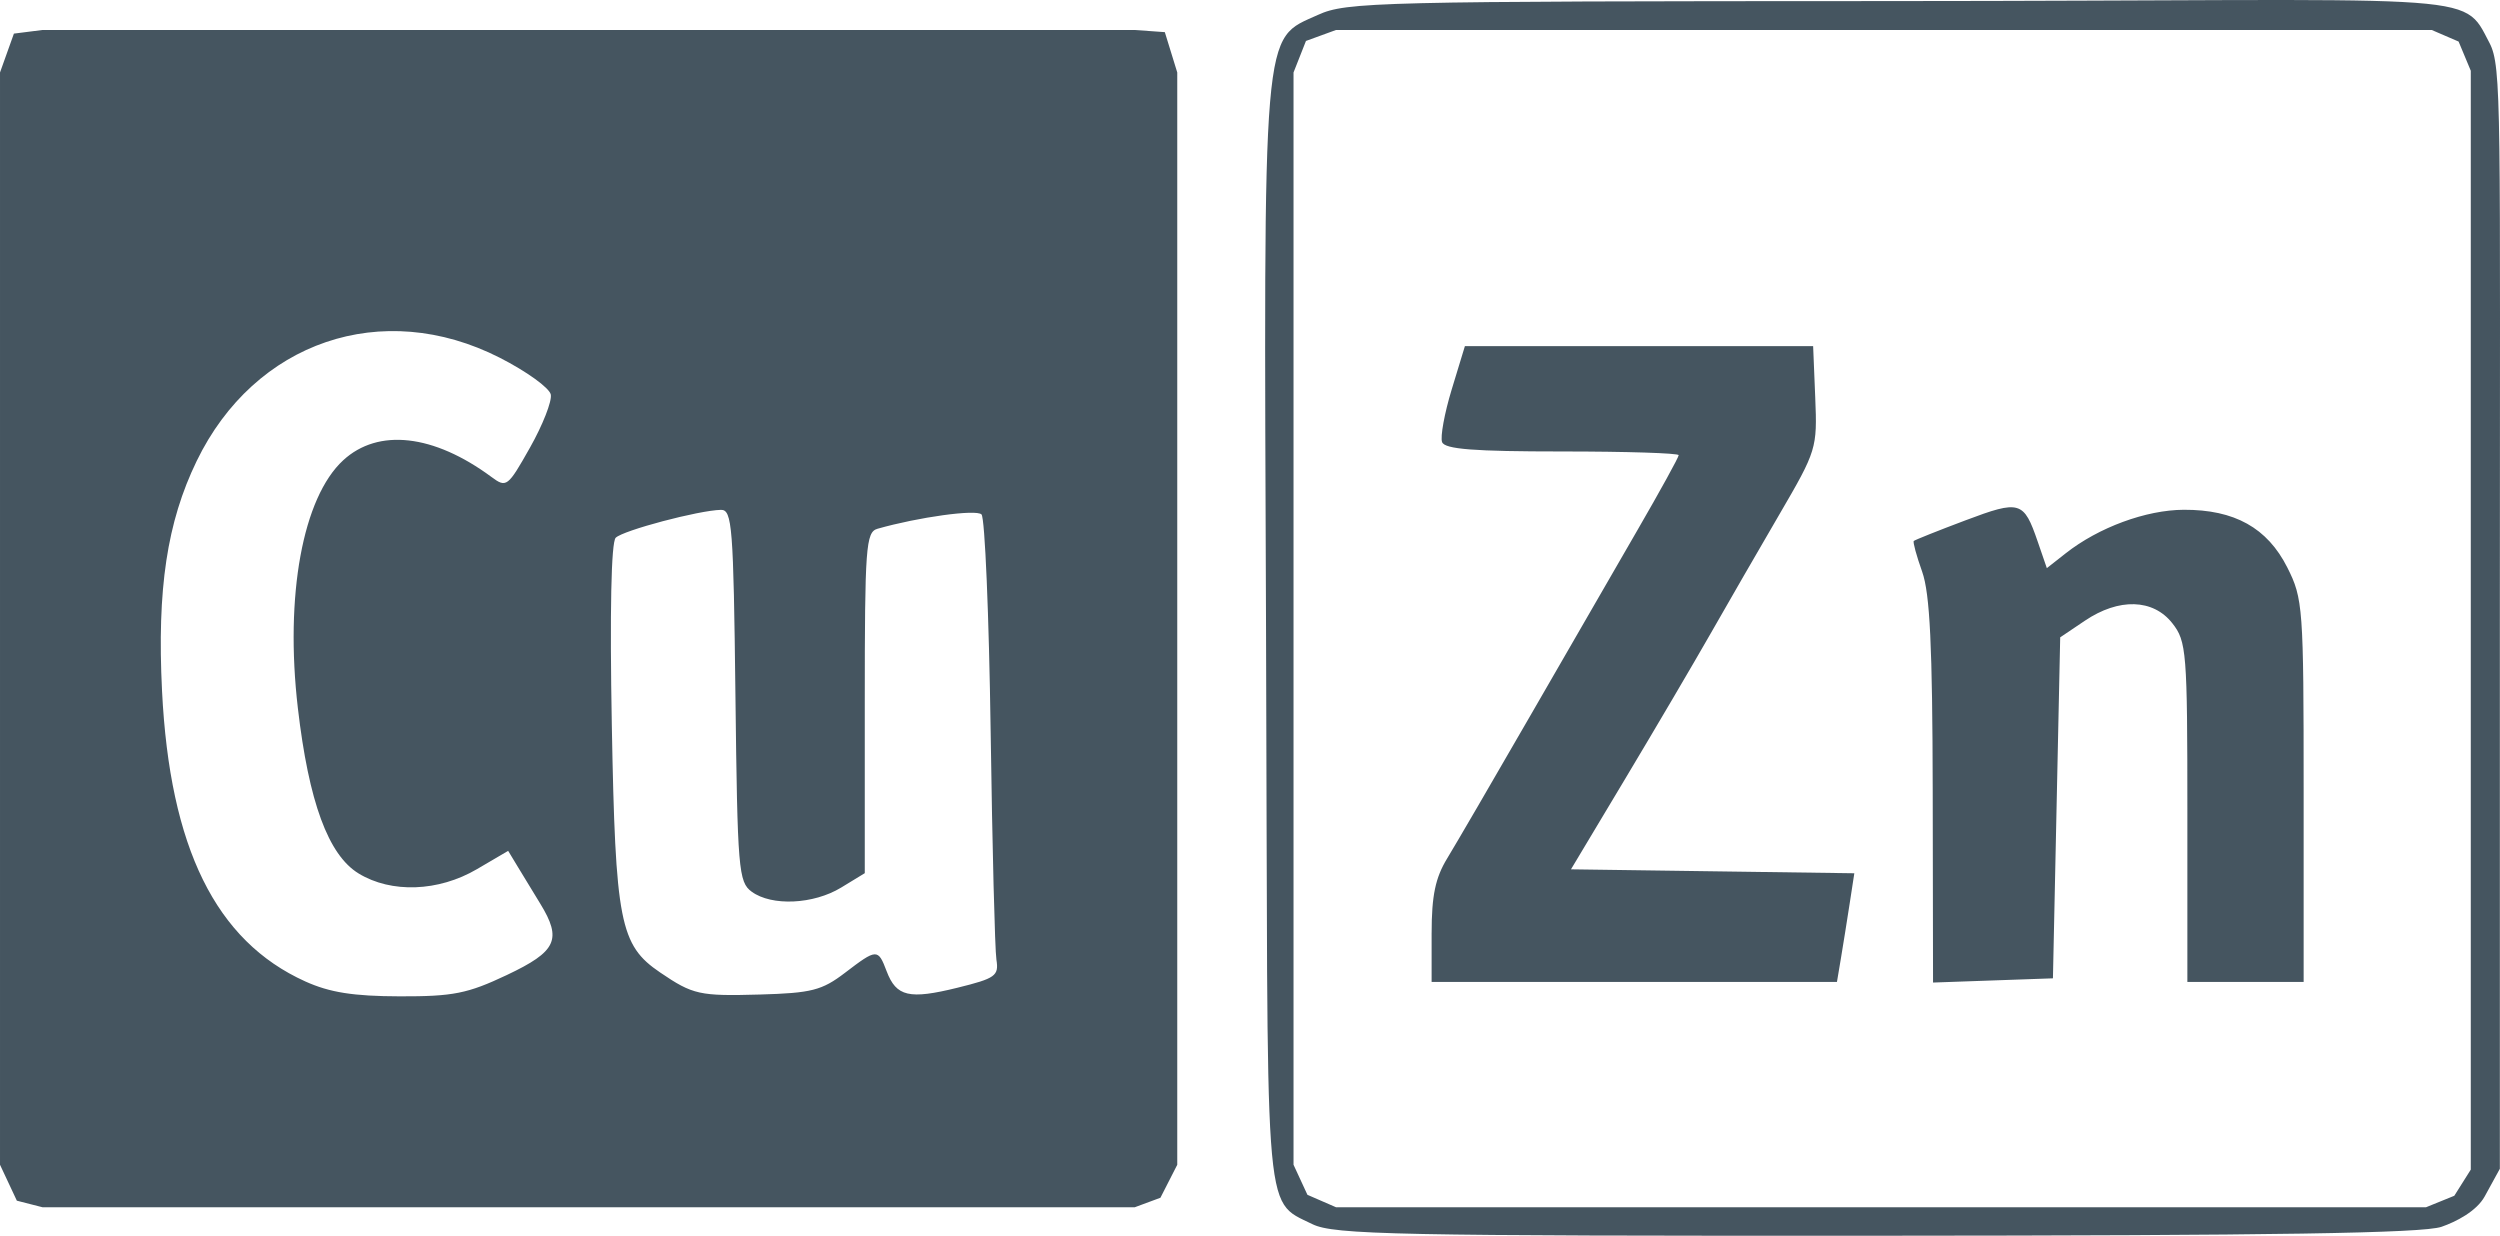
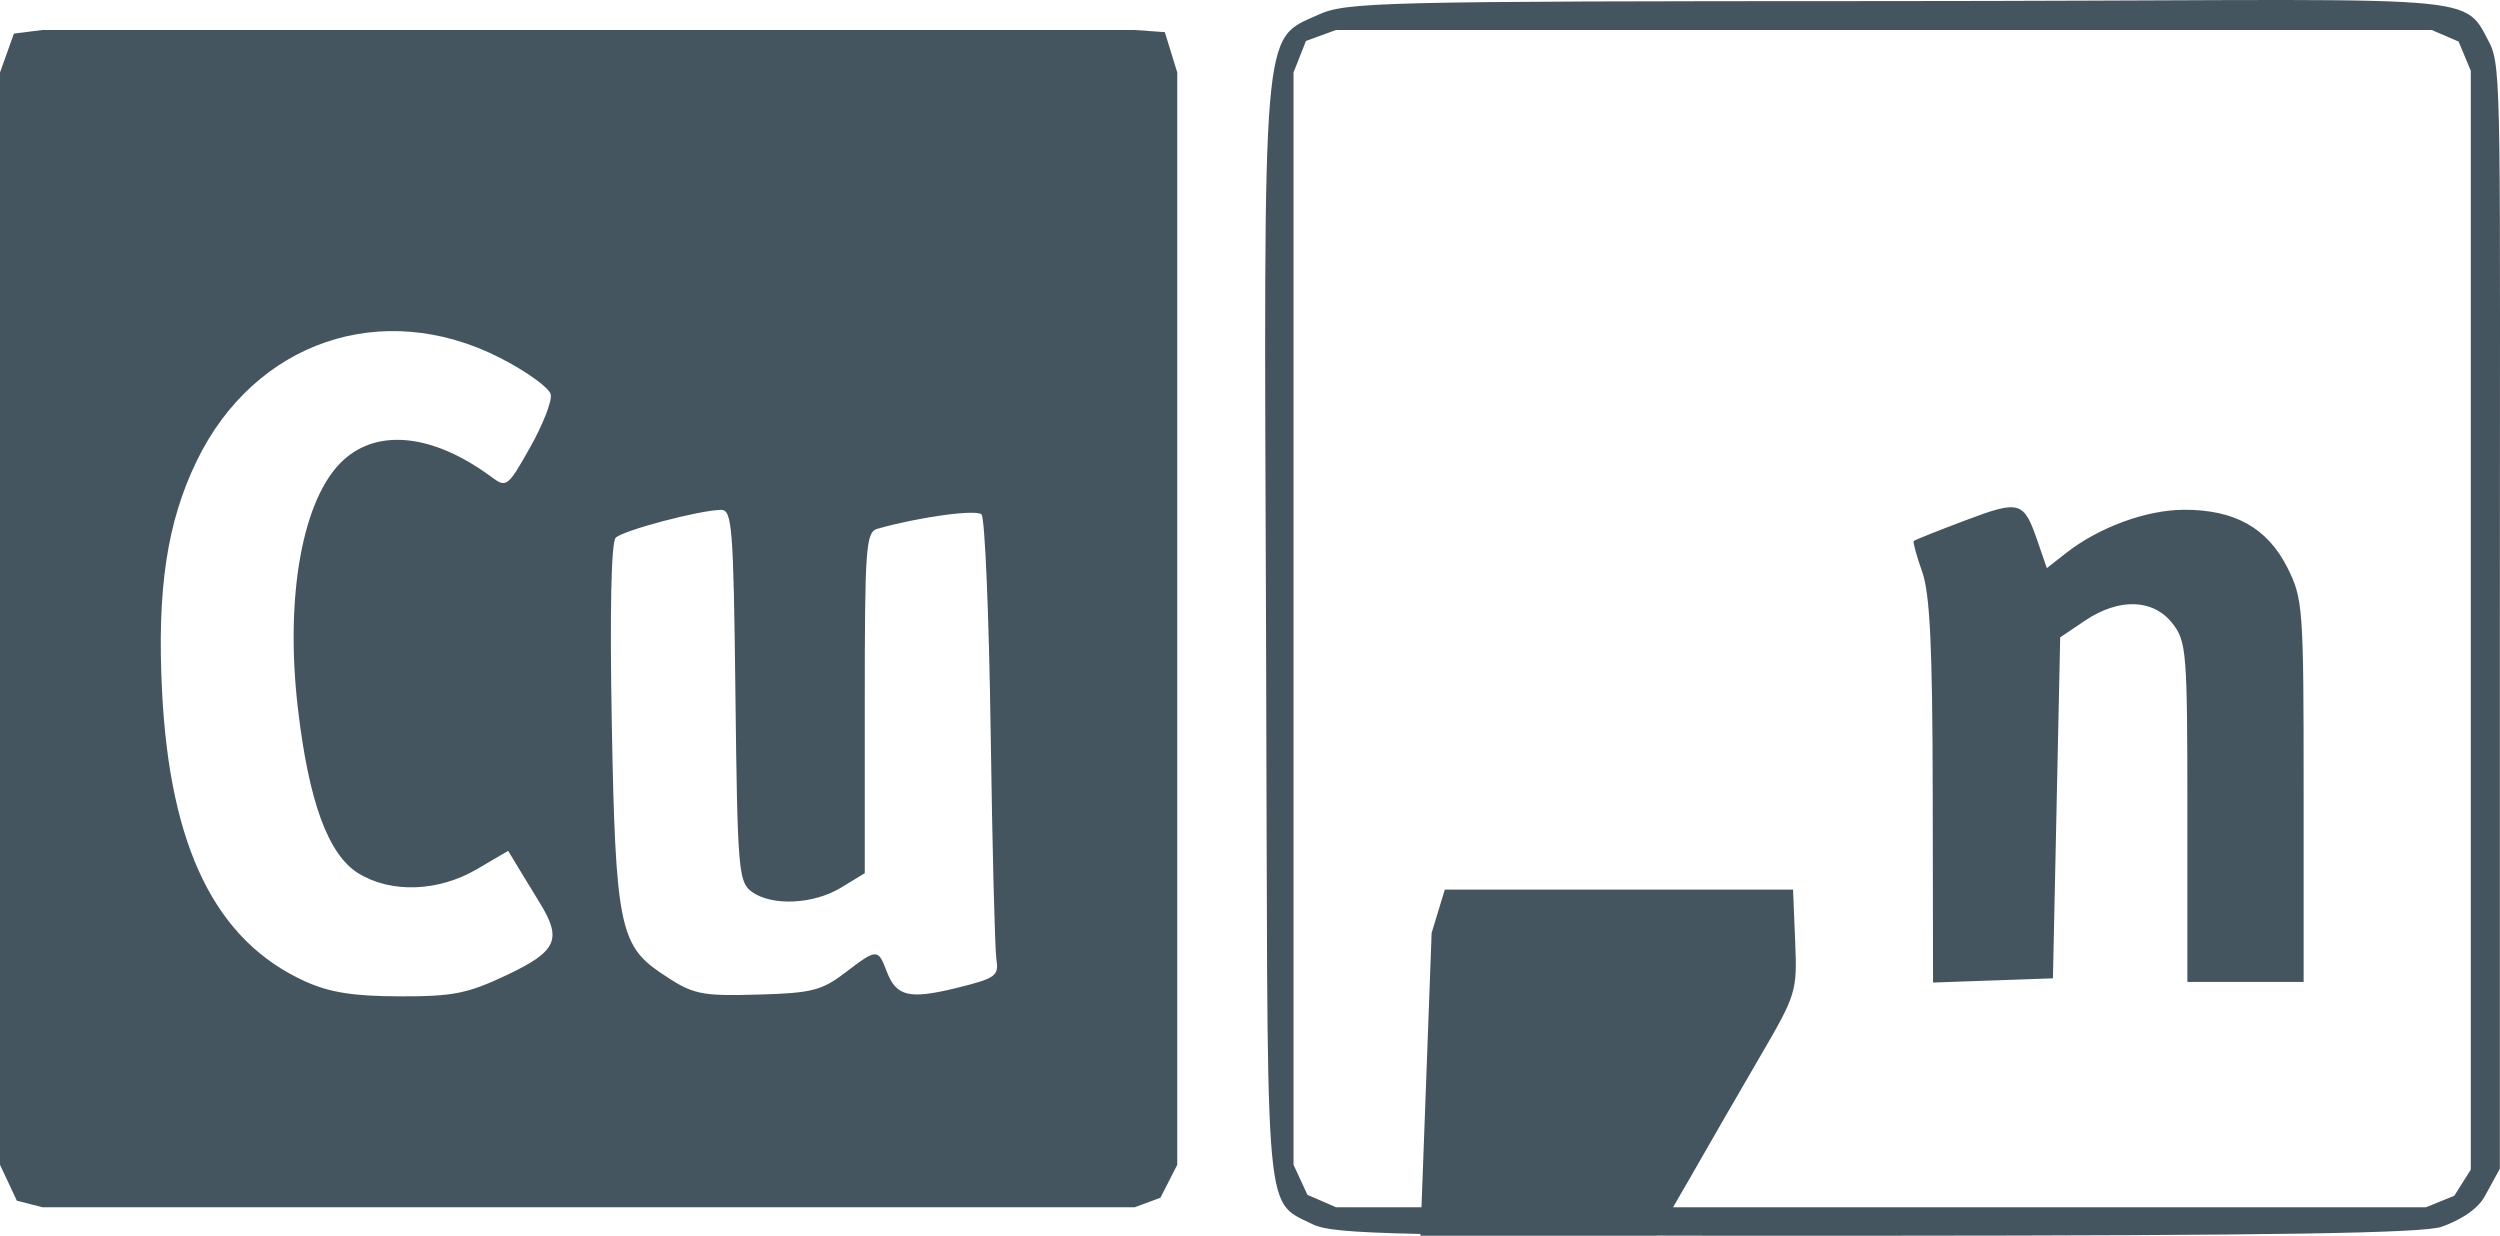
<svg xmlns="http://www.w3.org/2000/svg" xmlns:ns1="http://www.inkscape.org/namespaces/inkscape" xmlns:ns2="http://sodipodi.sourceforge.net/DTD/sodipodi-0.dtd" width="121.363mm" height="59.99mm" viewBox="0 0 430.025 212.562" id="svg3359" version="1.1" ns1:version="0.91 r13725" ns2:docname="cuzn_logo.svg">
  <defs id="defs3361" />
  <ns2:namedview id="base" pagecolor="#ffffff" bordercolor="#666666" borderopacity="1.0" ns1:pageopacity="0.0" ns1:pageshadow="2" ns1:zoom="0.98994949" ns1:cx="-17.125522" ns1:cy="138.06838" ns1:document-units="px" ns1:current-layer="layer1" showgrid="false" fit-margin-top="0" fit-margin-left="0" fit-margin-right="0" fit-margin-bottom="0" ns1:window-width="1855" ns1:window-height="1056" ns1:window-x="65" ns1:window-y="24" ns1:window-maximized="1" />
  <g ns1:label="Layer 1" ns1:groupmode="layer" id="layer1" transform="translate(-13.571,-17.421)">
-     <path style="fill:#455560;fill-opacity:1" d="m 239.311,227.988 c -8.743,-4.309 -7.576,0.493 -7.968,-102.284 -0.402,-105.265 -0.734,-101.333 8.943,-105.727 4.894,-2.222 9.925,-2.344 97.66,-2.369 103.329,-0.029 99.027,-1.949 103.836,7.186 2.166,4.113 1.789,11.105 1.789,99.768 l 0,93.897 -2.603,4.752 c -1.405,2.565 -4.965,4.382 -7.44,5.234 -3.199,1.102 -28.514,1.503 -96.832,1.534 -82.968,0.038 -93.683,-0.168 -97.385,-1.992 z m 196.424,-4.882 2.836,-4.499 0,-94.508 0,-94.508 -2.096,-5.021 -4.622,-1.991 -94.237,0 -94.237,0 -5.169,1.886 -2.139,5.422 0,93.942 0,93.942 2.391,5.169 4.916,2.139 93.75,0 93.75,0 z M 259.826,177.891 c 0,-6.408 0.646,-9.49 2.672,-12.812 1.467,-2.406 7.856,-13.375 14.198,-24.375 6.342,-11 14.702,-25.479 18.578,-32.177 3.876,-6.697 7.048,-12.463 7.048,-12.812 0,-0.35 -9.018,-0.636 -20.039,-0.636 -15.175,0 -20.189,-0.39 -20.656,-1.607 -0.339,-0.884 0.405,-4.962 1.653,-9.062 l 2.27,-7.455 29.949,0 29.949,0 0.363,8.876 c 0.356,8.699 0.234,9.097 -6.125,20 -3.569,6.118 -8.893,15.343 -11.832,20.499 -2.938,5.156 -9.554,16.406 -14.701,25 l -9.358,15.625 24.369,0.339 24.369,0.339 -0.813,5.286 c -0.447,2.907 -1.12,7.114 -1.494,9.348 l -0.682,4.062 -34.861,0 -34.861,0 0,-8.438 z m 86.191,-24.324 c -0.042,-25.004 -0.477,-34.047 -1.819,-37.815 -0.97,-2.724 -1.618,-5.098 -1.439,-5.277 0.178,-0.178 4.176,-1.774 8.883,-3.546 9.384,-3.532 10.032,-3.342 12.436,3.652 l 1.57,4.566 3.25,-2.556 c 5.656,-4.449 13.814,-7.456 20.299,-7.483 8.732,-0.036 14.376,3.109 17.812,9.923 2.704,5.362 2.812,6.846 2.812,38.437 l 0,32.86 -10,0 -10,0 0,-29.206 c 0,-27.655 -0.138,-29.381 -2.591,-32.5 -3.306,-4.203 -9.188,-4.372 -15.037,-0.433 l -4.247,2.861 -0.625,29.327 -0.625,29.327 -10.312,0.363 -10.312,0.363 -0.055,-32.863 z m -329.549,70.383 -2.896,-6.179 0,-93.942 0,-93.942 2.391,-6.684 4.916,-0.623 93.942,0 93.942,0 5.169,0.371 2.139,6.937 0,93.942 0,93.942 -2.896,5.674 -4.411,1.634 -93.942,0 -93.942,0 z m 84.291,-38.819 c 8.561,-4.05 9.52,-6.104 5.733,-12.284 -1.144,-1.866 -2.852,-4.671 -3.796,-6.232 l -1.716,-2.838 -5.376,3.151 c -6.614,3.876 -14.718,4.171 -20.344,0.741 -5.224,-3.186 -8.577,-12.312 -10.454,-28.458 -2.25,-19.35 0.835,-36.201 7.801,-42.618 6.029,-5.554 15.561,-4.48 25.503,2.874 2.573,1.903 2.797,1.732 6.633,-5.066 2.184,-3.869 3.791,-7.968 3.571,-9.108 -0.22,-1.14 -4.169,-3.992 -8.777,-6.338 -20.2,-10.284 -42.169,-2.796 -52.136,17.769 -5.1,10.525 -6.829,21.998 -5.958,39.546 1.339,26.983 9.235,43.002 24.628,49.962 4.217,1.907 8.284,2.55 16.25,2.57 9.208,0.023 11.667,-0.466 18.437,-3.669 z m 58.14,-0.365 c 5.508,-4.202 5.691,-4.21 7.184,-0.28 1.663,4.372 3.874,4.888 12.177,2.836 6.546,-1.618 7.143,-2.047 6.705,-4.822 -0.265,-1.675 -0.711,-19.355 -0.993,-39.289 -0.282,-19.934 -0.99,-36.72 -1.573,-37.304 -0.91,-0.91 -10.844,0.46 -17.891,2.467 -2.003,0.571 -2.188,3.09 -2.188,29.932 l 0,29.309 -4.062,2.477 c -4.755,2.899 -11.938,3.232 -15.386,0.714 -2.275,-1.662 -2.45,-3.774 -2.799,-33.75 -0.34,-29.152 -0.561,-31.973 -2.5,-31.933 -3.812,0.08 -16.828,3.531 -18.095,4.798 -0.778,0.778 -1.026,12.709 -0.668,32.259 0.62,33.904 1.383,37.812 8.306,42.513 5.66,3.843 6.78,4.09 17.179,3.796 8.851,-0.25 10.655,-0.71 14.604,-3.723 z" id="path3348" ns1:connector-curvature="0" ns2:nodetypes="sssscscssssccccccccccccccccccsssssccccccscscccccccccccscssccssscccscsccccccccccccccccccccccccssscsssssscssssssscscsccscscsscssss" />
+     <path style="fill:#455560;fill-opacity:1" d="m 239.311,227.988 c -8.743,-4.309 -7.576,0.493 -7.968,-102.284 -0.402,-105.265 -0.734,-101.333 8.943,-105.727 4.894,-2.222 9.925,-2.344 97.66,-2.369 103.329,-0.029 99.027,-1.949 103.836,7.186 2.166,4.113 1.789,11.105 1.789,99.768 l 0,93.897 -2.603,4.752 c -1.405,2.565 -4.965,4.382 -7.44,5.234 -3.199,1.102 -28.514,1.503 -96.832,1.534 -82.968,0.038 -93.683,-0.168 -97.385,-1.992 z m 196.424,-4.882 2.836,-4.499 0,-94.508 0,-94.508 -2.096,-5.021 -4.622,-1.991 -94.237,0 -94.237,0 -5.169,1.886 -2.139,5.422 0,93.942 0,93.942 2.391,5.169 4.916,2.139 93.75,0 93.75,0 z M 259.826,177.891 l 2.27,-7.455 29.949,0 29.949,0 0.363,8.876 c 0.356,8.699 0.234,9.097 -6.125,20 -3.569,6.118 -8.893,15.343 -11.832,20.499 -2.938,5.156 -9.554,16.406 -14.701,25 l -9.358,15.625 24.369,0.339 24.369,0.339 -0.813,5.286 c -0.447,2.907 -1.12,7.114 -1.494,9.348 l -0.682,4.062 -34.861,0 -34.861,0 0,-8.438 z m 86.191,-24.324 c -0.042,-25.004 -0.477,-34.047 -1.819,-37.815 -0.97,-2.724 -1.618,-5.098 -1.439,-5.277 0.178,-0.178 4.176,-1.774 8.883,-3.546 9.384,-3.532 10.032,-3.342 12.436,3.652 l 1.57,4.566 3.25,-2.556 c 5.656,-4.449 13.814,-7.456 20.299,-7.483 8.732,-0.036 14.376,3.109 17.812,9.923 2.704,5.362 2.812,6.846 2.812,38.437 l 0,32.86 -10,0 -10,0 0,-29.206 c 0,-27.655 -0.138,-29.381 -2.591,-32.5 -3.306,-4.203 -9.188,-4.372 -15.037,-0.433 l -4.247,2.861 -0.625,29.327 -0.625,29.327 -10.312,0.363 -10.312,0.363 -0.055,-32.863 z m -329.549,70.383 -2.896,-6.179 0,-93.942 0,-93.942 2.391,-6.684 4.916,-0.623 93.942,0 93.942,0 5.169,0.371 2.139,6.937 0,93.942 0,93.942 -2.896,5.674 -4.411,1.634 -93.942,0 -93.942,0 z m 84.291,-38.819 c 8.561,-4.05 9.52,-6.104 5.733,-12.284 -1.144,-1.866 -2.852,-4.671 -3.796,-6.232 l -1.716,-2.838 -5.376,3.151 c -6.614,3.876 -14.718,4.171 -20.344,0.741 -5.224,-3.186 -8.577,-12.312 -10.454,-28.458 -2.25,-19.35 0.835,-36.201 7.801,-42.618 6.029,-5.554 15.561,-4.48 25.503,2.874 2.573,1.903 2.797,1.732 6.633,-5.066 2.184,-3.869 3.791,-7.968 3.571,-9.108 -0.22,-1.14 -4.169,-3.992 -8.777,-6.338 -20.2,-10.284 -42.169,-2.796 -52.136,17.769 -5.1,10.525 -6.829,21.998 -5.958,39.546 1.339,26.983 9.235,43.002 24.628,49.962 4.217,1.907 8.284,2.55 16.25,2.57 9.208,0.023 11.667,-0.466 18.437,-3.669 z m 58.14,-0.365 c 5.508,-4.202 5.691,-4.21 7.184,-0.28 1.663,4.372 3.874,4.888 12.177,2.836 6.546,-1.618 7.143,-2.047 6.705,-4.822 -0.265,-1.675 -0.711,-19.355 -0.993,-39.289 -0.282,-19.934 -0.99,-36.72 -1.573,-37.304 -0.91,-0.91 -10.844,0.46 -17.891,2.467 -2.003,0.571 -2.188,3.09 -2.188,29.932 l 0,29.309 -4.062,2.477 c -4.755,2.899 -11.938,3.232 -15.386,0.714 -2.275,-1.662 -2.45,-3.774 -2.799,-33.75 -0.34,-29.152 -0.561,-31.973 -2.5,-31.933 -3.812,0.08 -16.828,3.531 -18.095,4.798 -0.778,0.778 -1.026,12.709 -0.668,32.259 0.62,33.904 1.383,37.812 8.306,42.513 5.66,3.843 6.78,4.09 17.179,3.796 8.851,-0.25 10.655,-0.71 14.604,-3.723 z" id="path3348" ns1:connector-curvature="0" ns2:nodetypes="sssscscssssccccccccccccccccccsssssccccccscscccccccccccscssccssscccscsccccccccccccccccccccccccssscsssssscssssssscscsccscscsscssss" />
  </g>
</svg>